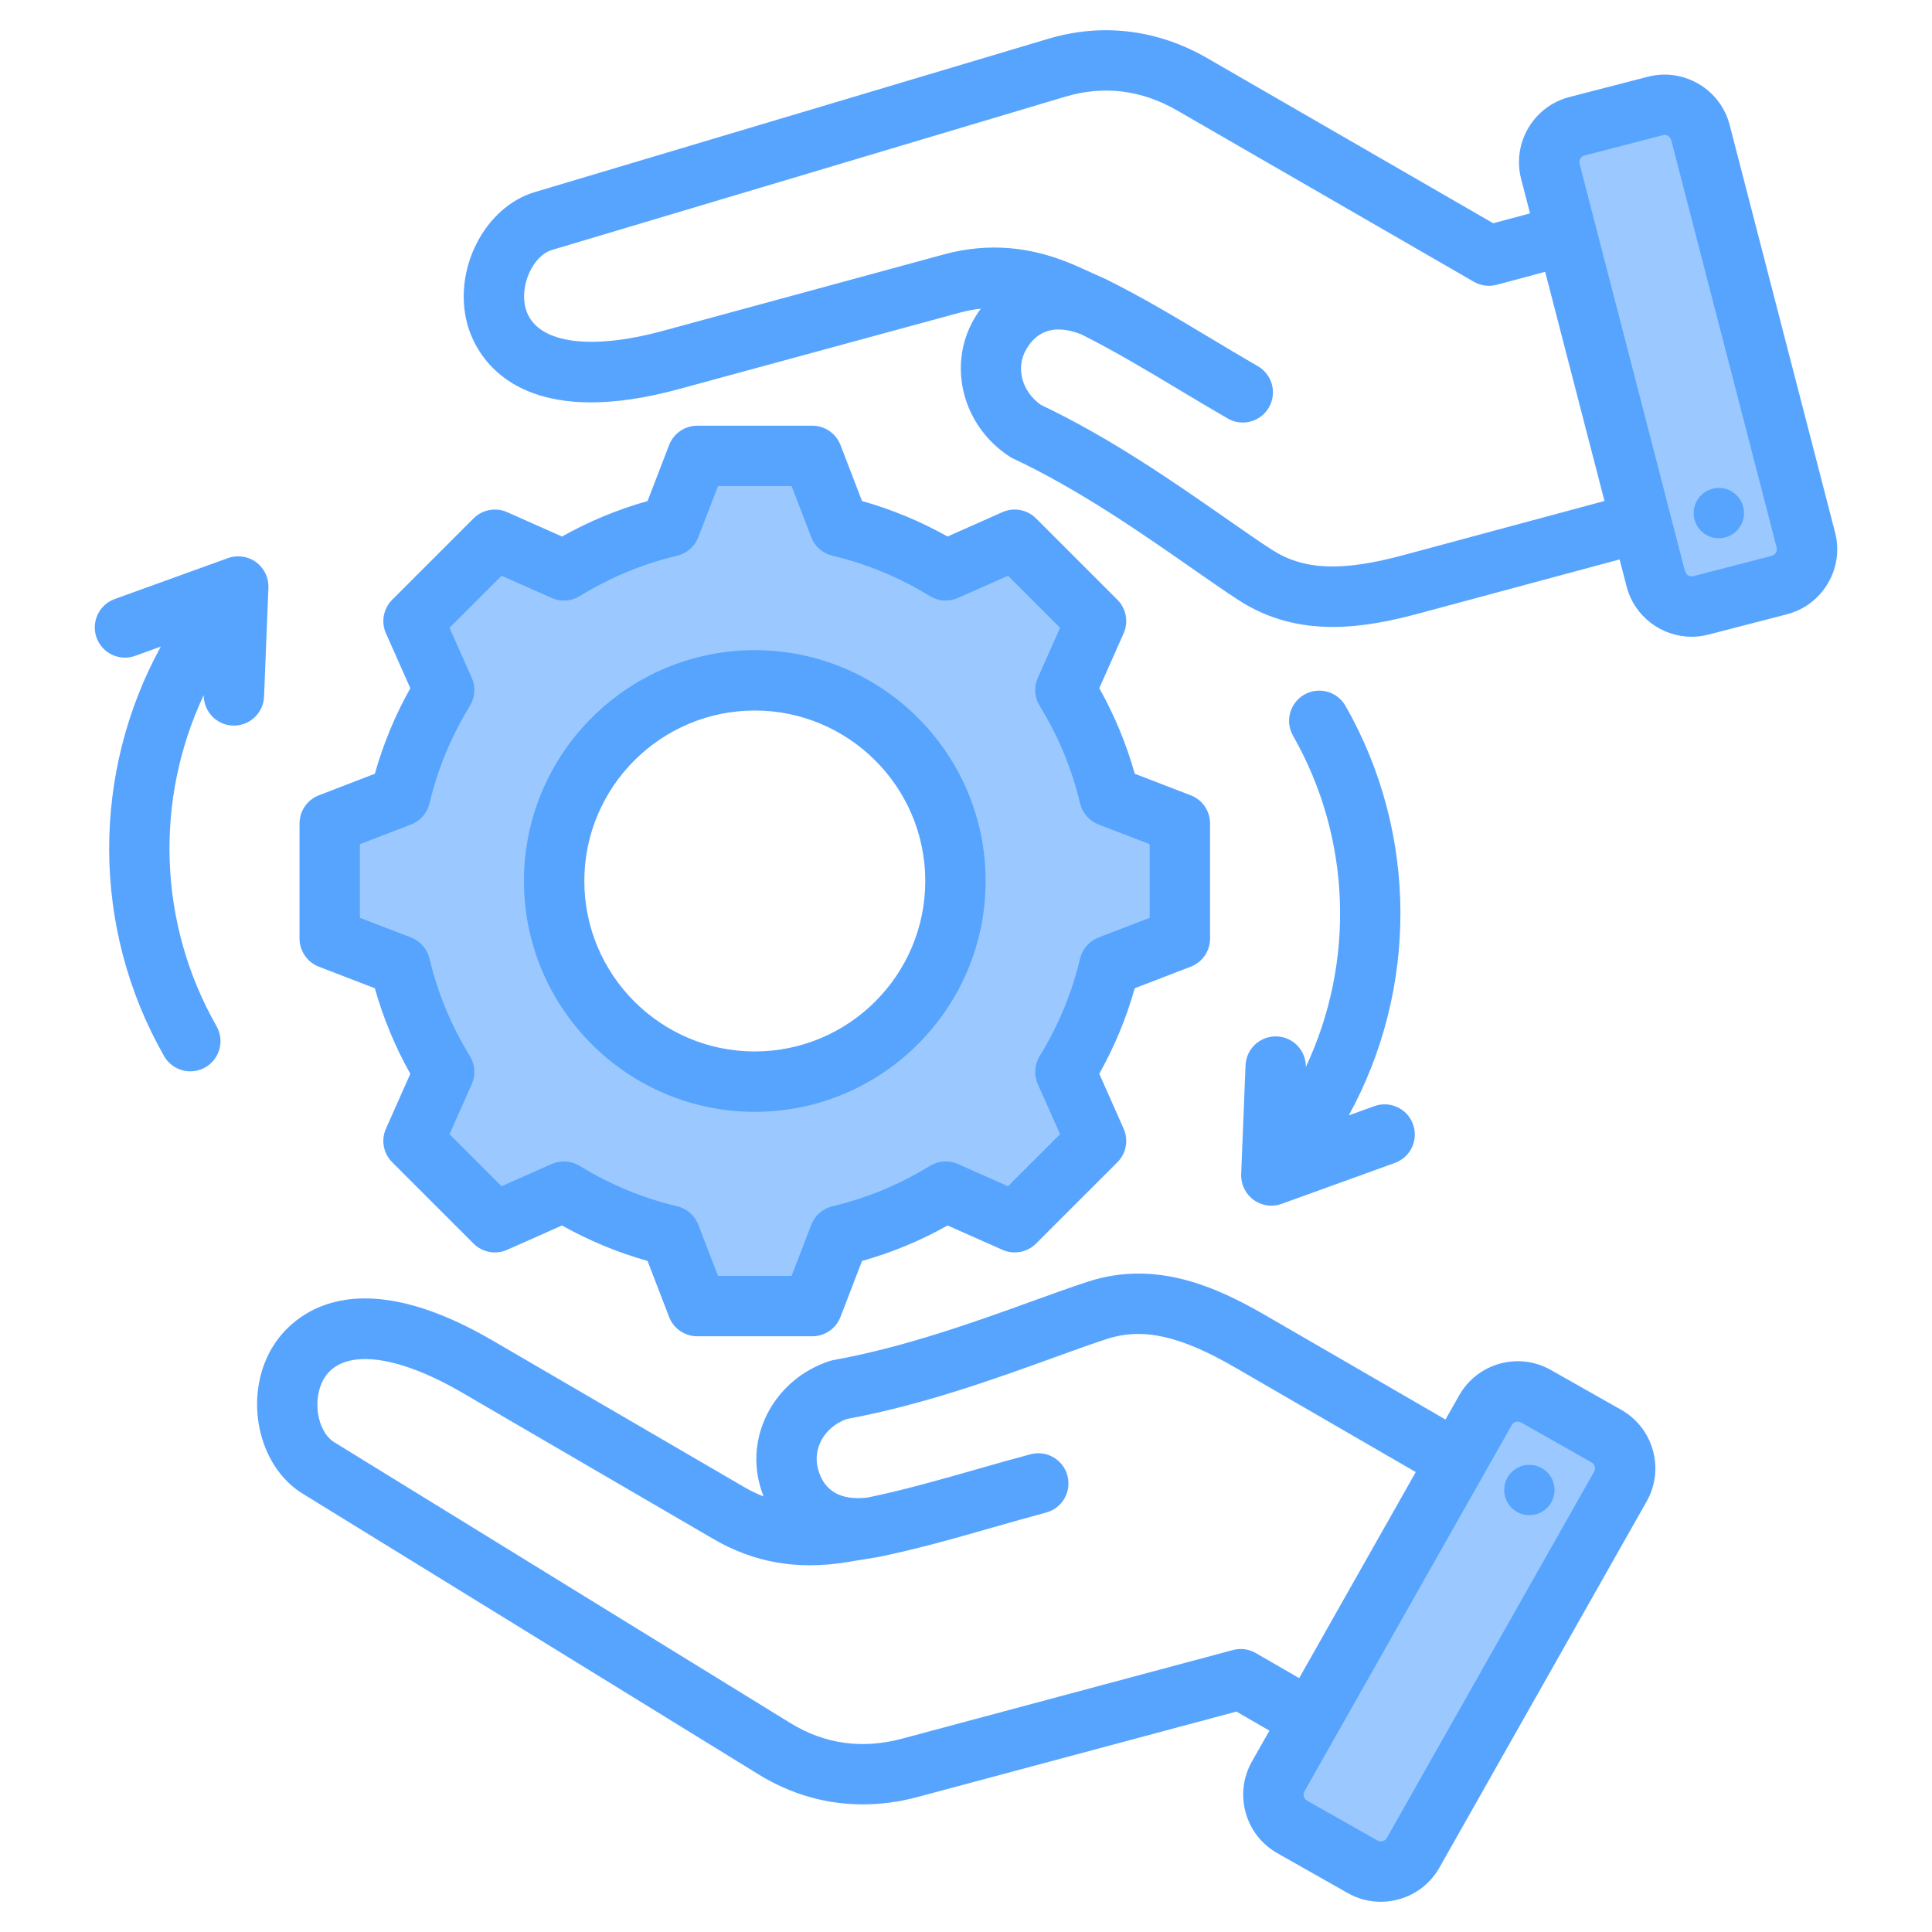
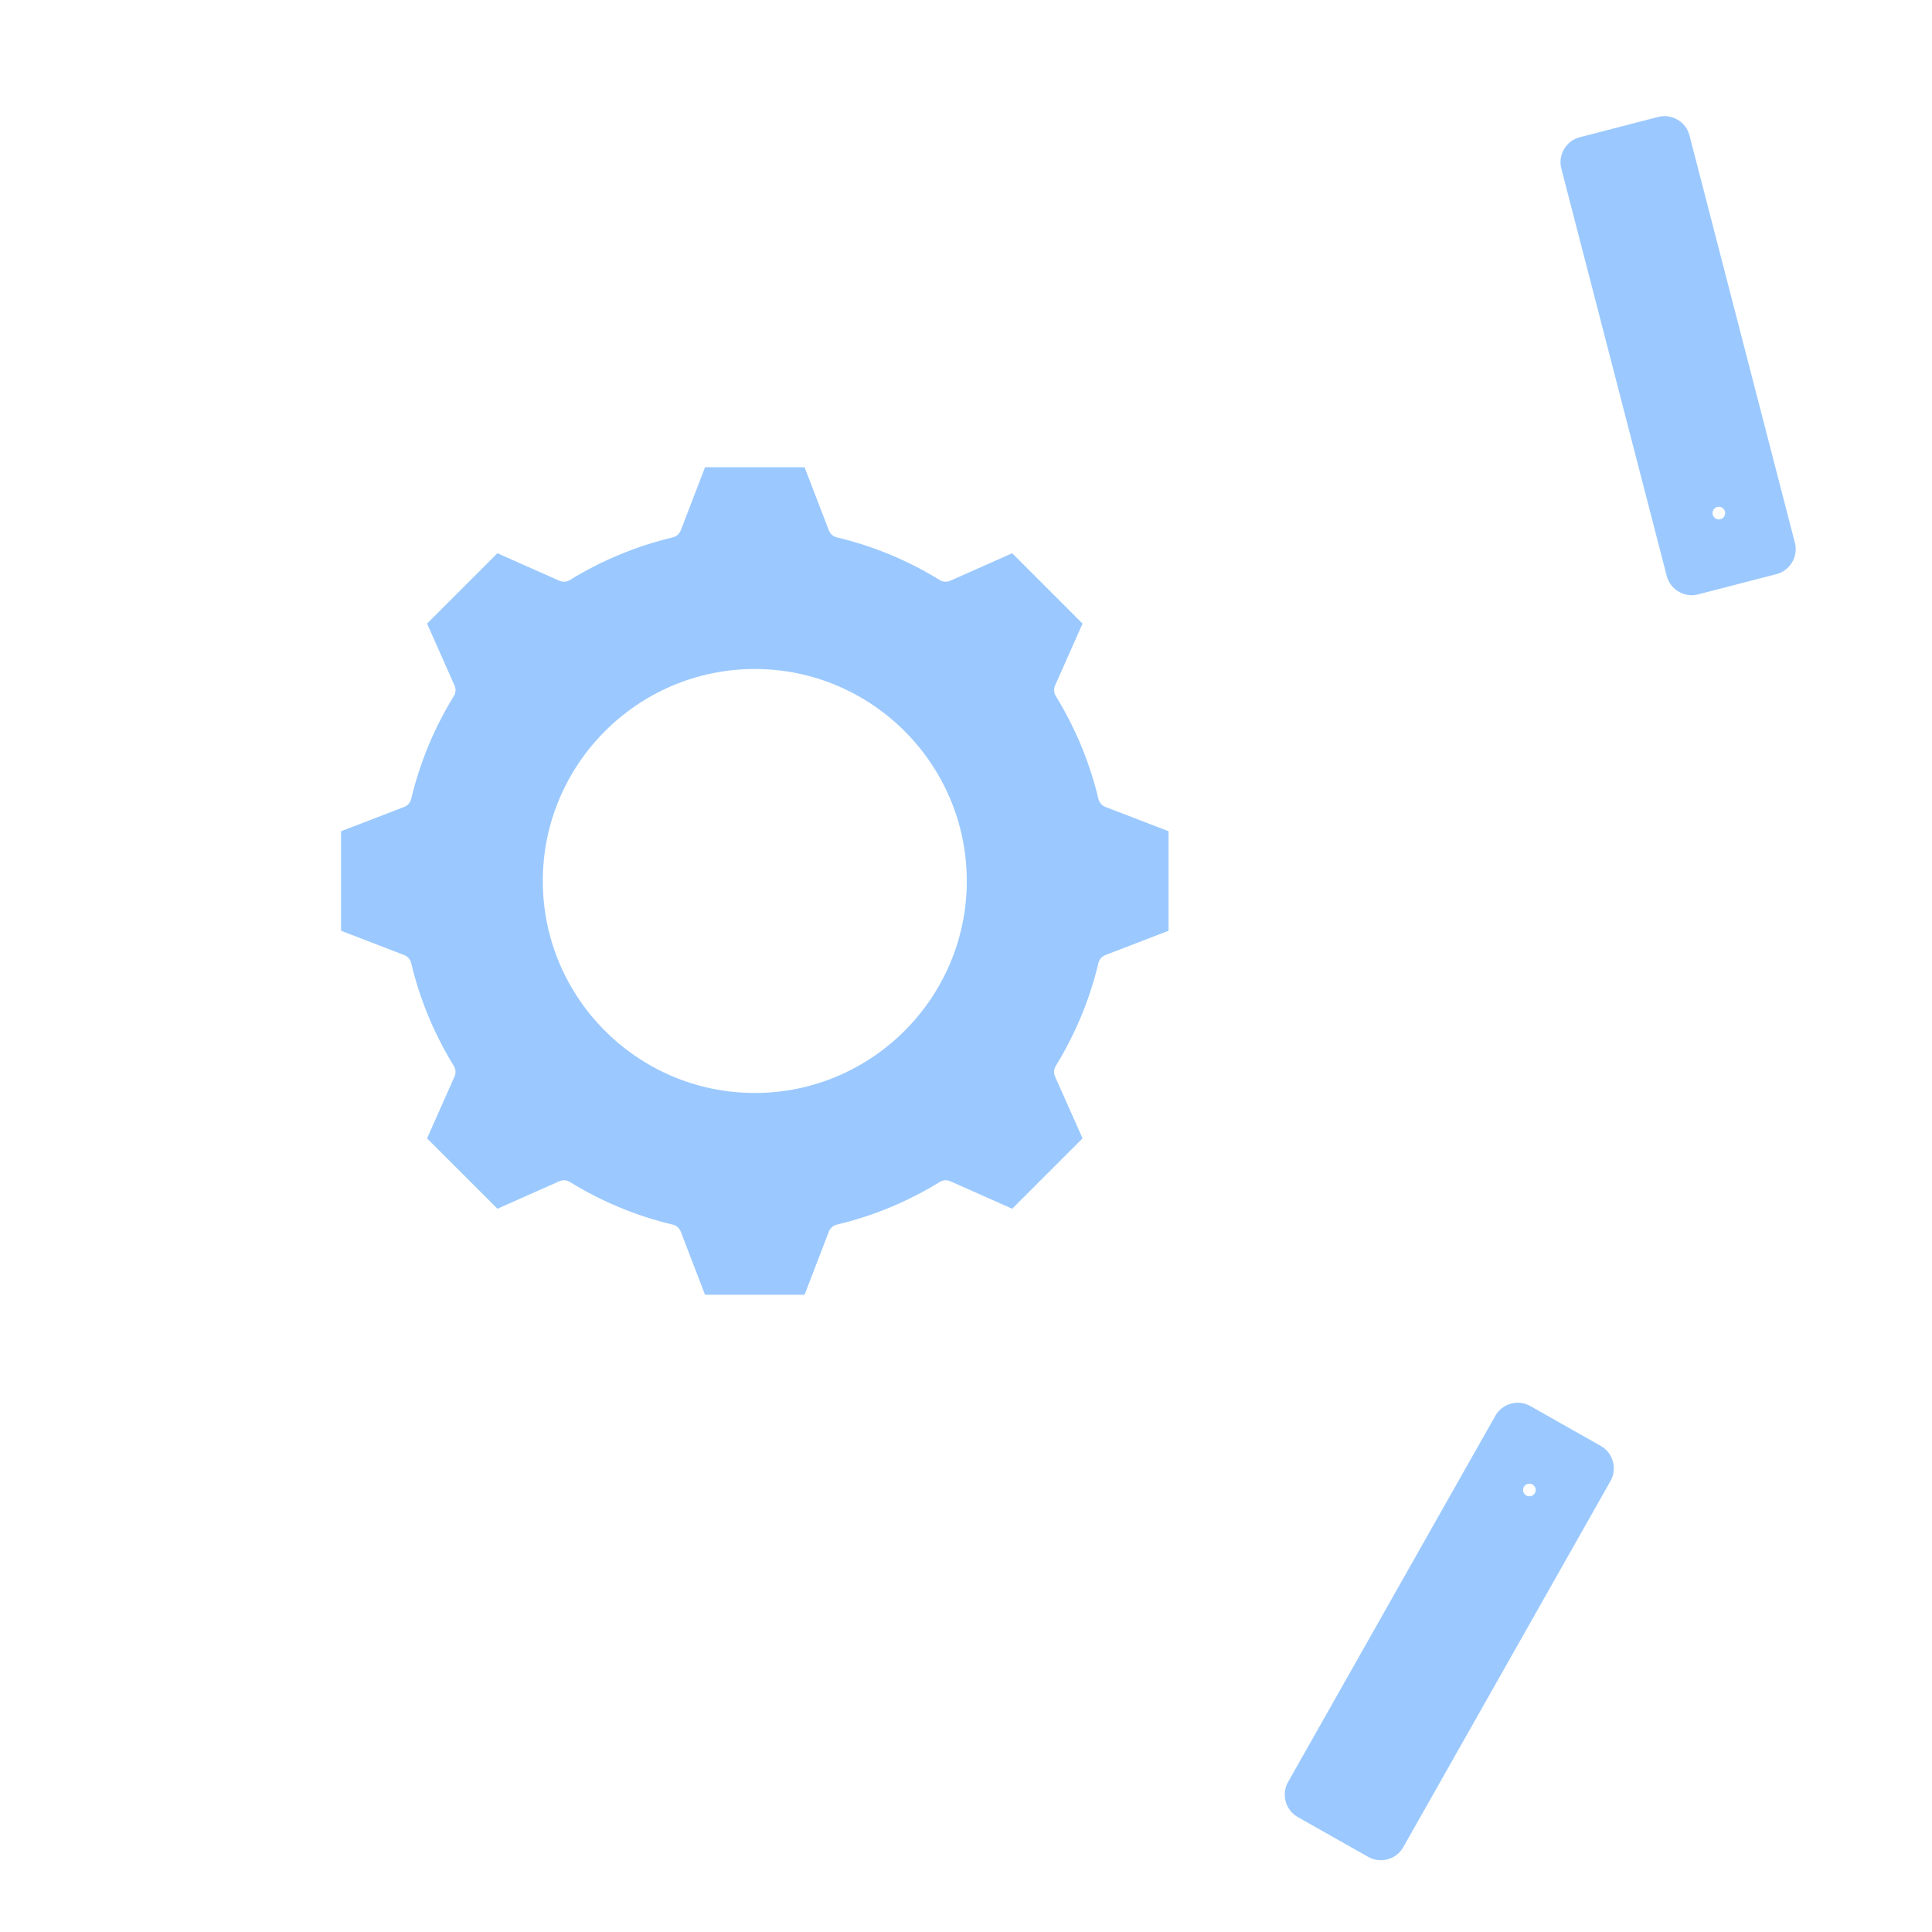
<svg xmlns="http://www.w3.org/2000/svg" enable-background="new 0 0 512 512" height="100" viewBox="0 0 512 512" width="100">
  <g clip-rule="evenodd" fill-rule="evenodd">
    <path d="m200.028 177.293c-30.973 0-56.177 25.208-56.177 56.18 0 30.971 25.207 56.175 56.177 56.175 30.972 0 56.177-25.204 56.177-56.175-.001-30.973-25.203-56.18-56.177-56.18zm253.822-41.517c-.108.918.547 1.748 1.466 1.855.918.107 1.75-.55 1.857-1.468.108-.916-.55-1.748-1.466-1.855-.918-.107-1.749.55-1.857 1.468zm-48.797 260.742c.92.134 1.767-.499 1.902-1.419.133-.912-.503-1.755-1.413-1.889-.91-.133-1.762.494-1.896 1.406-.134.915.488 1.769 1.407 1.902zm-125.263-212.062c5.2 8.443 9.013 17.636 11.308 27.282.229.962.916 1.751 1.84 2.106l16.743 6.439v26.377l-16.746 6.443c-.923.355-1.612 1.146-1.841 2.107-2.295 9.64-6.111 18.832-11.307 27.271-.517.84-.589 1.889-.189 2.79l7.291 16.411-18.649 18.646-16.405-7.286c-.904-.402-1.947-.329-2.789.19-8.44 5.204-17.638 9.012-27.283 11.307-.962.229-1.75.919-2.104 1.841l-6.444 16.746h-26.372l-6.446-16.745c-.357-.928-1.138-1.611-2.105-1.841-9.643-2.295-18.839-6.104-27.277-11.307-.842-.519-1.884-.591-2.788-.19l-16.41 7.286-18.649-18.646 7.287-16.402c.402-.905.331-1.951-.188-2.794-5.198-8.44-9.012-17.635-11.307-27.277-.23-.964-.916-1.751-1.842-2.107l-16.741-6.443v-26.376l16.743-6.444c.922-.355 1.612-1.139 1.841-2.102 2.295-9.645 6.11-18.832 11.307-27.276.518-.842.59-1.888.189-2.792l-7.288-16.411 18.646-18.646 16.412 7.286c.903.401 1.95.331 2.792-.187 8.44-5.195 17.631-9.01 27.272-11.305.964-.229 1.751-.917 2.107-1.841l6.446-16.745h26.371l6.446 16.745c.355.924 1.142 1.612 2.105 1.841 9.641 2.295 18.831 6.11 27.272 11.305.841.518 1.889.588 2.791.187l16.411-7.286 18.649 18.645-7.287 16.406c-.401.903-.329 1.952.188 2.792zm133.973-139.799c-.934-3.608 1.276-7.357 4.884-8.29l20.762-5.373c.544-.147 1.13-.223 1.72-.223 1.209 0 2.388.329 3.432.935 1.574.914 2.71 2.397 3.168 4.163l27.942 107.98c.453 1.751.182 3.595-.732 5.15-.918 1.563-2.392 2.69-4.152 3.146l-20.786 5.38c-3.61.934-7.362-1.273-8.296-4.882zm-8.209 327.959 18.686 10.576c3.252 1.841 4.411 6.024 2.57 9.276l-54.938 97.07c-.896 1.583-2.368 2.714-4.117 3.196-1.74.479-3.58.262-5.155-.629l-18.686-10.567c-1.586-.897-2.708-2.365-3.194-4.113-.484-1.741-.27-3.586.622-5.163l54.936-97.07c1.842-3.255 6.023-4.418 9.276-2.576z" fill="#9bc9ff" />
-     <path d="m69.978 184.606c-.173 4.307-3.718 7.682-7.987 7.682-.109 0-.217 0-.325-.005-4.337-.174-7.722-3.77-7.673-8.082-12.981 27.568-12.203 60.389 3.392 87.75 2.188 3.841.849 8.726-2.988 10.915-1.25.711-2.613 1.049-3.955 1.049-2.78 0-5.481-1.45-6.957-4.038-19.366-33.979-19.153-75.16-.877-108.522l-6.773 2.447c-4.155 1.501-8.741-.65-10.243-4.806-1.502-4.152.649-8.741 4.804-10.242l30.021-10.85c2.506-.904 5.295-.503 7.445 1.069 2.149 1.572 3.374 4.114 3.267 6.773zm276.086 98.134c12.981-27.568 12.201-60.389-3.394-87.755-2.188-3.836-.849-8.722 2.99-10.906 3.837-2.193 8.722-.852 10.91 2.984 19.368 33.979 19.155 75.16.879 108.522l6.773-2.448c4.156-1.501 8.741.65 10.241 4.806 1.502 4.151-.649 8.741-4.804 10.242l-30.019 10.849c-.886.32-1.805.48-2.719.48-1.677 0-3.335-.532-4.726-1.549-2.149-1.572-3.374-4.114-3.269-6.769l1.152-28.863c.175-4.415 3.891-7.851 8.313-7.677 4.336.176 7.721 3.773 7.673 8.084zm65.838 113.083c-.533 3.653-3.922 6.171-7.568 5.643-3.646-.532-6.168-3.921-5.635-7.573.533-3.638 3.922-6.166 7.568-5.629 3.644.531 6.168 3.921 5.635 7.559zm10.557-5.818c.482-.852.171-1.982-.682-2.462l-18.686-10.576c-.852-.48-1.98-.174-2.462.687l-54.936 97.07c-.298.522-.25 1.031-.156 1.36.092.339.313.8.839 1.101l18.686 10.567c.526.301 1.035.254 1.368.16.335-.09.796-.311 1.092-.838zm-89.668 48.072c-1.837-1.073-4.023-1.351-6.069-.8l-87.666 23.487c-10.582 2.834-20.549 1.44-29.624-4.151l-120.863-74.417c-4.545-2.801-5.928-11.471-2.692-16.879 4.812-8.034 18.848-6.594 36.633 3.766l66.6 38.79c10.655 6.213 22.095 8.223 34.999 6.161l8.268-1.351c.052-.01.263-.038.318-.047 10.416-2.132 20.053-4.891 30.256-7.799 4.624-1.322 9.408-2.692 14.271-3.991 4.267-1.139 6.799-5.531 5.656-9.8-1.142-4.269-5.529-6.802-9.798-5.648-4.99 1.327-9.835 2.716-14.524 4.057-9.78 2.791-19.026 5.432-28.71 7.423-7.106.8-11.502-1.751-13.07-7.602-1.475-5.512 1.78-11.108 7.599-13.222 20.081-3.69 39.357-10.661 54.876-16.267 5.385-1.953 10.037-3.634 14.051-4.933 9.555-3.097 19.416-.909 34.033 7.55l47.858 27.71-30.898 54.6zm96.868-64.452-18.688-10.581c-8.544-4.839-19.429-1.822-24.267 6.731l-3.633 6.411-47.72-27.629c-13.228-7.663-29.157-14.709-46.986-8.92-4.269 1.379-9.264 3.187-14.556 5.098-15.104 5.46-33.904 12.262-52.873 15.684-.354.066-.704.146-1.046.259-14.106 4.58-22.262 18.95-18.57 32.741.292 1.087.636 2.137 1.026 3.149-1.754-.683-3.477-1.521-5.185-2.514l-66.599-38.79c-39.428-22.969-54.678-4.401-58.413 1.831-7.735 12.92-3.907 31.371 8.029 38.719l120.864 74.43c8.56 5.272 17.921 7.931 27.608 7.931 4.788 0 9.655-.649 14.547-1.958l84.463-22.631 8.75 5.05-4.643 8.199c-2.339 4.128-2.923 8.938-1.651 13.528 1.273 4.594 4.247 8.402 8.377 10.741l18.686 10.581c2.703 1.53 5.693 2.307 8.723 2.307 1.601 0 3.214-.217 4.801-.659 4.591-1.266 8.406-4.245 10.743-8.378l54.938-97.07c4.836-8.539 1.817-19.431-6.725-24.26zm-334.282-149.909 13.539-5.211c2.462-.946 4.299-3.045 4.909-5.611 2.171-9.127 5.772-17.806 10.701-25.813 1.383-2.25 1.57-5.031.5-7.441l-5.895-13.273 13.792-13.791 13.275 5.893c2.411 1.073 5.194.885 7.441-.499 8.007-4.928 16.691-8.529 25.809-10.699 2.569-.612 4.668-2.448 5.615-4.909l5.212-13.542h19.506l5.212 13.542c.947 2.462 3.047 4.297 5.613 4.909 9.12 2.17 17.802 5.771 25.809 10.699 2.247 1.384 5.033 1.572 7.441.499l13.275-5.893 13.794 13.791-5.893 13.269c-1.072 2.41-.884 5.196.5 7.441 4.929 8.006 8.53 16.69 10.701 25.817.61 2.565 2.447 4.665 4.909 5.615l13.537 5.206v19.51l-13.541 5.21c-2.462.946-4.299 3.05-4.909 5.615-2.171 9.117-5.772 17.801-10.701 25.808-1.383 2.245-1.57 5.032-.5 7.441l5.897 13.273-13.794 13.791-13.268-5.893c-2.412-1.068-5.196-.889-7.442.504-8.006 4.928-16.691 8.529-25.816 10.698-2.565.612-4.666 2.448-5.613 4.909l-5.211 13.542h-19.506l-5.212-13.542c-.947-2.471-3.047-4.297-5.613-4.909-9.12-2.17-17.803-5.77-25.811-10.698-2.245-1.393-5.029-1.572-7.441-.504l-13.273 5.893-13.793-13.791 5.893-13.264c1.072-2.415.884-5.196-.5-7.446-4.929-8.002-8.529-16.691-10.701-25.813-.612-2.57-2.447-4.669-4.909-5.615l-13.537-5.21v-19.508zm-10.874 32.468 14.829 5.709c2.228 7.903 5.378 15.5 9.403 22.678l-6.456 14.535c-1.342 3.022-.686 6.561 1.654 8.901l21.562 21.557c2.339 2.339 5.878 2.998 8.904 1.652l14.536-6.453c7.174 4.024 14.77 7.173 22.67 9.405l5.711 14.827c1.189 3.092 4.157 5.13 7.467 5.13h30.49c3.309 0 6.279-2.038 7.466-5.13l5.707-14.827c7.906-2.222 15.506-5.371 22.68-9.405l14.531 6.453c3.024 1.346 6.564.687 8.904-1.652l21.562-21.557c2.338-2.34 2.997-5.879 1.653-8.901l-6.455-14.544c4.022-7.169 7.172-14.77 9.399-22.668l14.834-5.709c3.089-1.191 5.126-4.156 5.126-7.47v-30.486c0-3.314-2.038-6.279-5.126-7.47l-14.829-5.705c-2.228-7.908-5.378-15.505-9.402-22.683l6.453-14.53c1.344-3.022.686-6.561-1.653-8.905l-21.562-21.558c-2.341-2.339-5.88-2.998-8.904-1.657l-14.538 6.458c-7.174-4.024-14.768-7.173-22.67-9.4l-5.709-14.831c-1.189-3.093-4.157-5.131-7.466-5.131h-30.49c-3.31 0-6.277 2.038-7.467 5.131l-5.711 14.831c-7.9 2.227-15.496 5.375-22.67 9.4l-14.538-6.458c-3.025-1.341-6.564-.682-8.902 1.657l-21.562 21.558c-2.34 2.344-2.997 5.884-1.654 8.905l6.456 14.54c-4.023 7.169-7.173 14.765-9.399 22.668l-14.832 5.714c-3.089 1.186-5.126 4.152-5.126 7.465v30.486c-.002 3.314 2.036 6.279 5.124 7.47zm115.525-67.888c-24.91 0-45.175 20.263-45.175 45.177 0 24.909 20.265 45.172 45.175 45.172 24.909 0 45.177-20.263 45.177-45.172 0-24.913-20.268-45.177-45.177-45.177zm0 106.352c33.733 0 61.176-27.446 61.176-61.175 0-33.734-27.443-61.18-61.176-61.18-33.731 0-61.177 27.446-61.177 61.18 0 33.73 27.446 61.175 61.177 61.175zm262.111-157.901c-.43 3.657-3.743 6.279-7.404 5.851-3.659-.428-6.279-3.742-5.85-7.404.43-3.657 3.743-6.279 7.404-5.851 3.658.428 6.278 3.746 5.85 7.404zm8.489 9.719c.175-.296.353-.777.202-1.365l-27.942-107.98c-.151-.584-.539-.918-.839-1.092-.219-.127-.537-.259-.921-.259-.138 0-.285.014-.441.056l-20.788 5.38c-.947.245-1.541 1.252-1.296 2.198l27.942 107.985c.246.946 1.254 1.539 2.203 1.294l20.786-5.38c.584-.149.917-.535 1.094-.837zm-98.827.678 53.399-14.379-15.716-60.733-12.828 3.436c-2.049.546-4.233.264-6.07-.8l-78.599-45.379c-9.487-5.479-19.475-6.707-29.688-3.662l-136.005 40.606c-5.113 1.525-8.697 9.546-6.968 15.603 2.566 9.004 16.498 11.245 36.361 5.841l74.371-20.235c11.898-3.234 23.468-2.217 35.381 3.106l7.656 3.445c.05.023.243.118.29.141 9.513 4.754 18.111 9.908 27.214 15.363 4.124 2.471 8.39 5.027 12.749 7.545 3.826 2.207 5.137 7.098 2.927 10.924-1.481 2.57-4.17 4.006-6.936 4.006-1.357 0-2.732-.348-3.991-1.073-4.474-2.584-8.794-5.173-12.976-7.682-8.726-5.229-16.976-10.172-25.816-14.61-6.652-2.608-11.562-1.28-14.593 3.968-2.848 4.937-1.155 11.193 3.92 14.737 18.443 8.76 35.258 20.48 48.795 29.917 4.698 3.271 8.755 6.1 12.297 8.397 8.427 5.472 18.518 5.91 34.826 1.518zm114.515-6.048-27.939-107.985c-1.19-4.589-4.104-8.454-8.21-10.868-4.104-2.419-8.897-3.093-13.488-1.906l-20.787 5.38c-9.506 2.462-15.237 12.195-12.777 21.699l2.363 9.127-9.761 2.617-75.729-43.722c-13.259-7.658-27.872-9.437-42.264-5.14l-136.006 40.605c-13.433 4.005-21.907 20.842-17.78 35.32 1.58 5.535 8.133 20.409 32.662 20.409 6.442 0 14.128-1.026 23.286-3.516l74.369-20.235c1.906-.513 3.787-.876 5.659-1.083-.64.875-1.241 1.803-1.807 2.777-7.132 12.36-2.977 28.359 9.463 36.427.303.198.618.372.945.522 17.436 8.214 33.836 19.647 47.014 28.83 4.615 3.219 8.974 6.255 12.738 8.698 8.104 5.257 16.6 7.093 24.953 7.093 7.857 0 15.588-1.629 22.742-3.554l53.247-14.337 1.848 7.14c2.074 8.016 9.319 13.349 17.241 13.349 1.471 0 2.967-.184 4.456-.569l20.786-5.38c9.509-2.461 15.237-12.195 12.776-21.698z" fill="#57a4ff" />
  </g>
</svg>